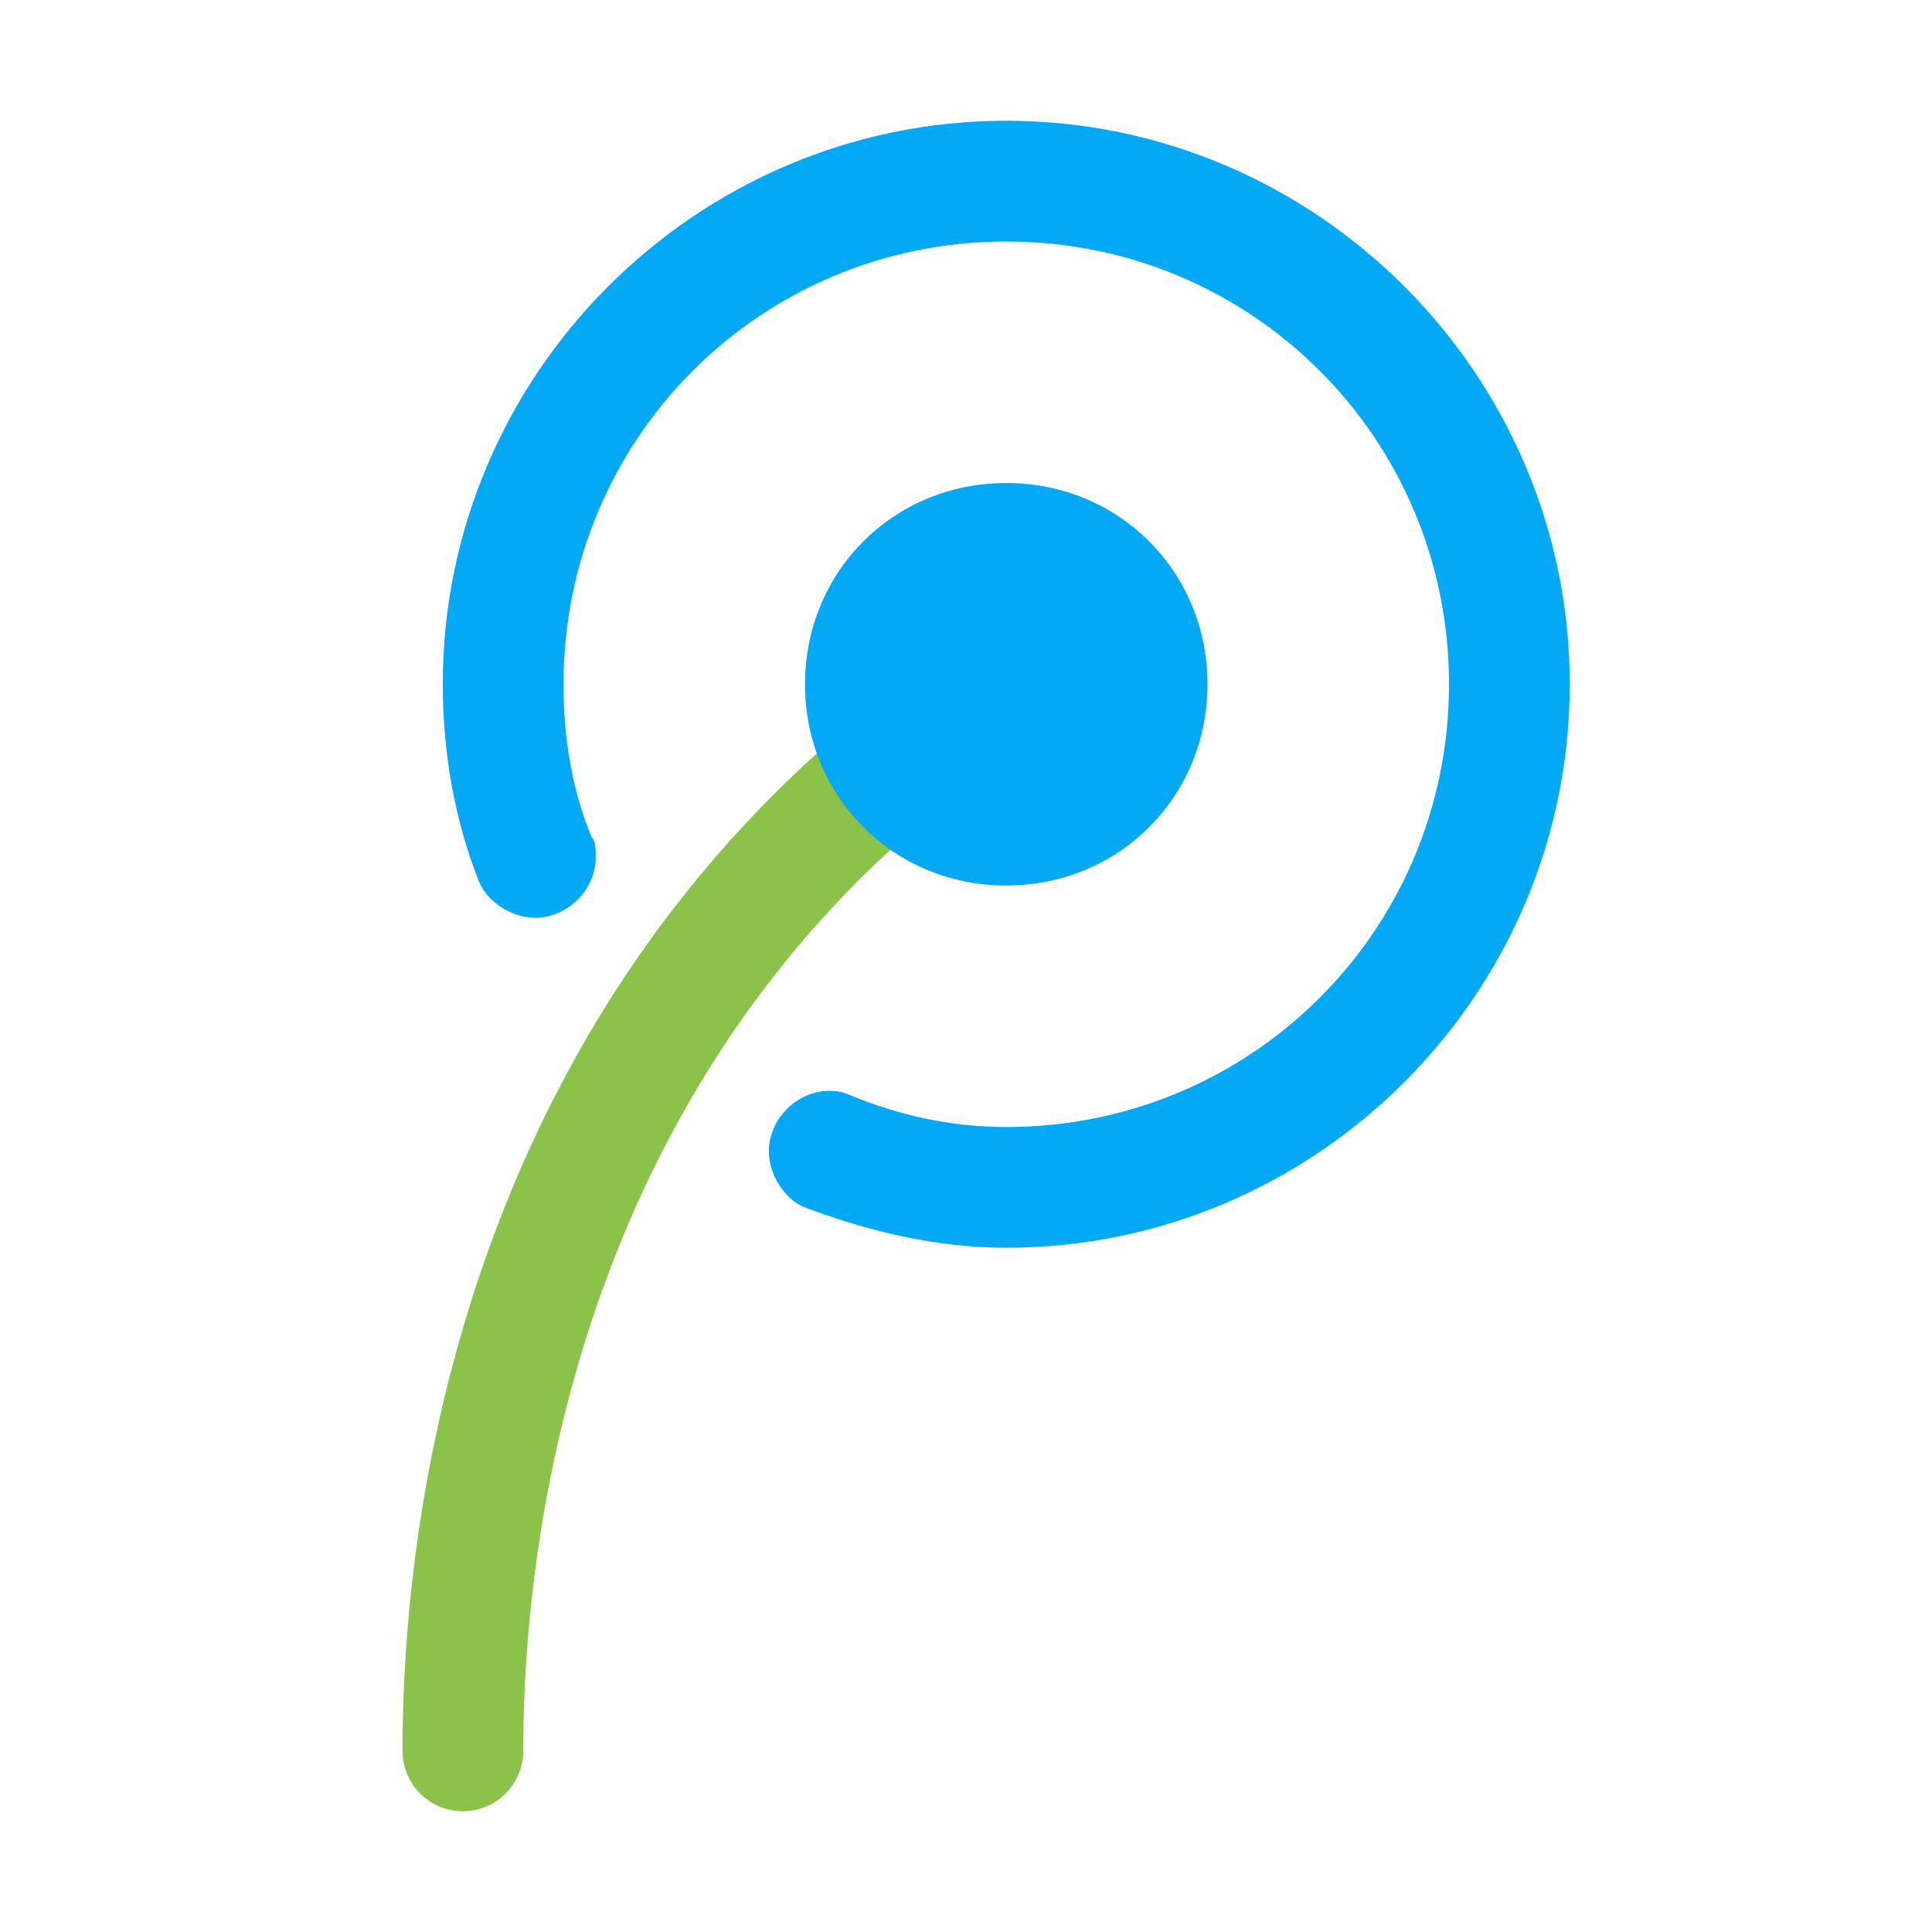
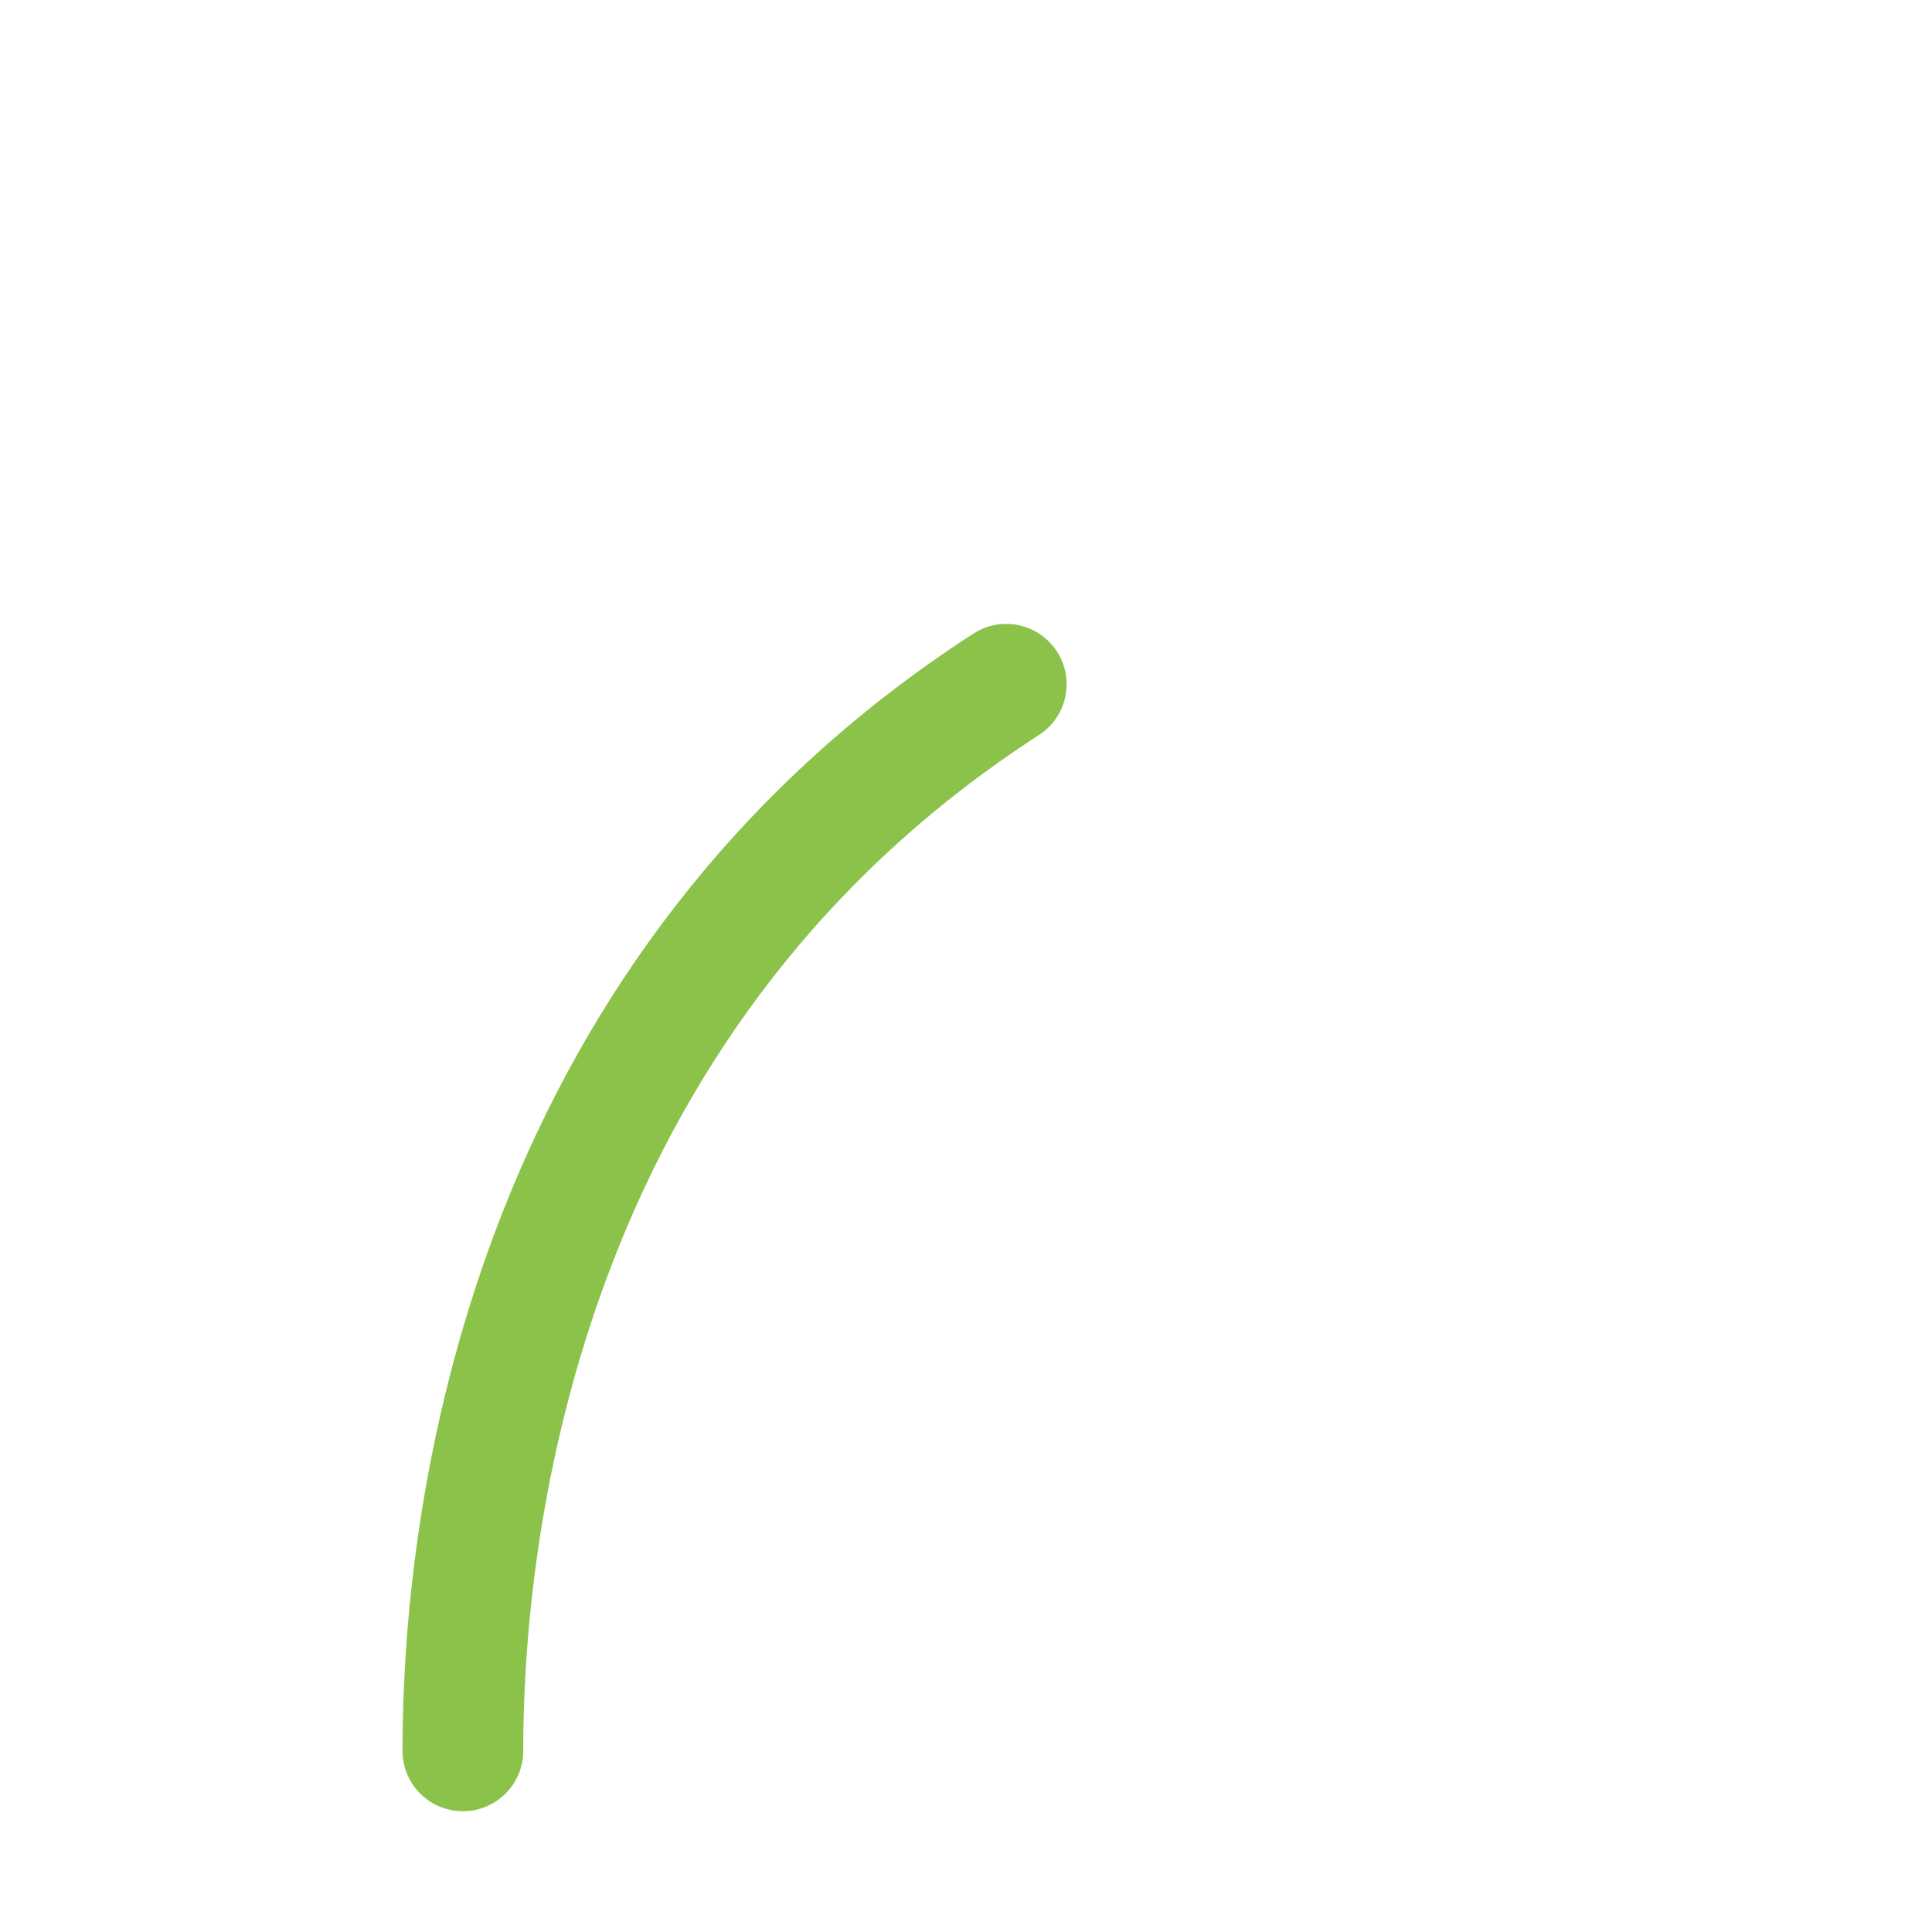
<svg xmlns="http://www.w3.org/2000/svg" viewBox="0 0 48 48">
  <path d="M11.5 43.5c0-6.5 1.898-19 13.5-26.5" fill="none" stroke-width="3" stroke-linecap="round" stroke="#8bc34a" stroke-miterlimit="10" />
-   <path d="M25 12c2.8 0 5 2.2 5 5s-2.2 5-5 5-5-2.2-5-5 2.2-5 5-5zm0-9c-7.7 0-14 6.3-14 14 0 1.7.3 3.398.898 4.898.204.5.801.903 1.403.903.8 0 1.5-.7 1.5-1.5 0-.2 0-.403-.102-.5C14.2 19.6 14 18.3 14 17c0-6.102 4.898-11 11-11s11 4.898 11 11-4.898 11-11 11c-1.398 0-2.7-.3-3.898-.8-.204-.098-.403-.098-.5-.098-.801 0-1.5.699-1.5 1.5 0 .597.398 1.199.898 1.398 1.602.602 3.3 1 5 1 7.7 0 14-6.3 14-14S32.7 3 25 3z" fill="#03a9f4" />
</svg>